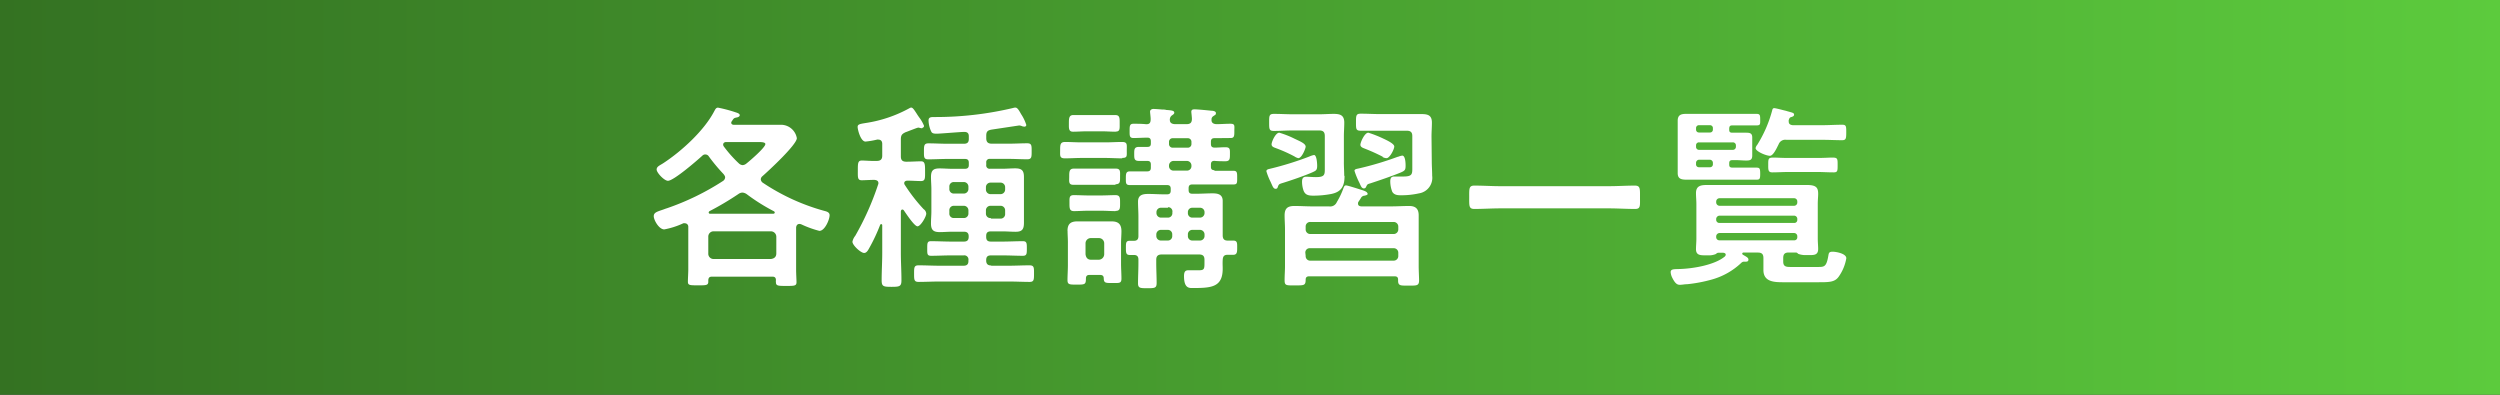
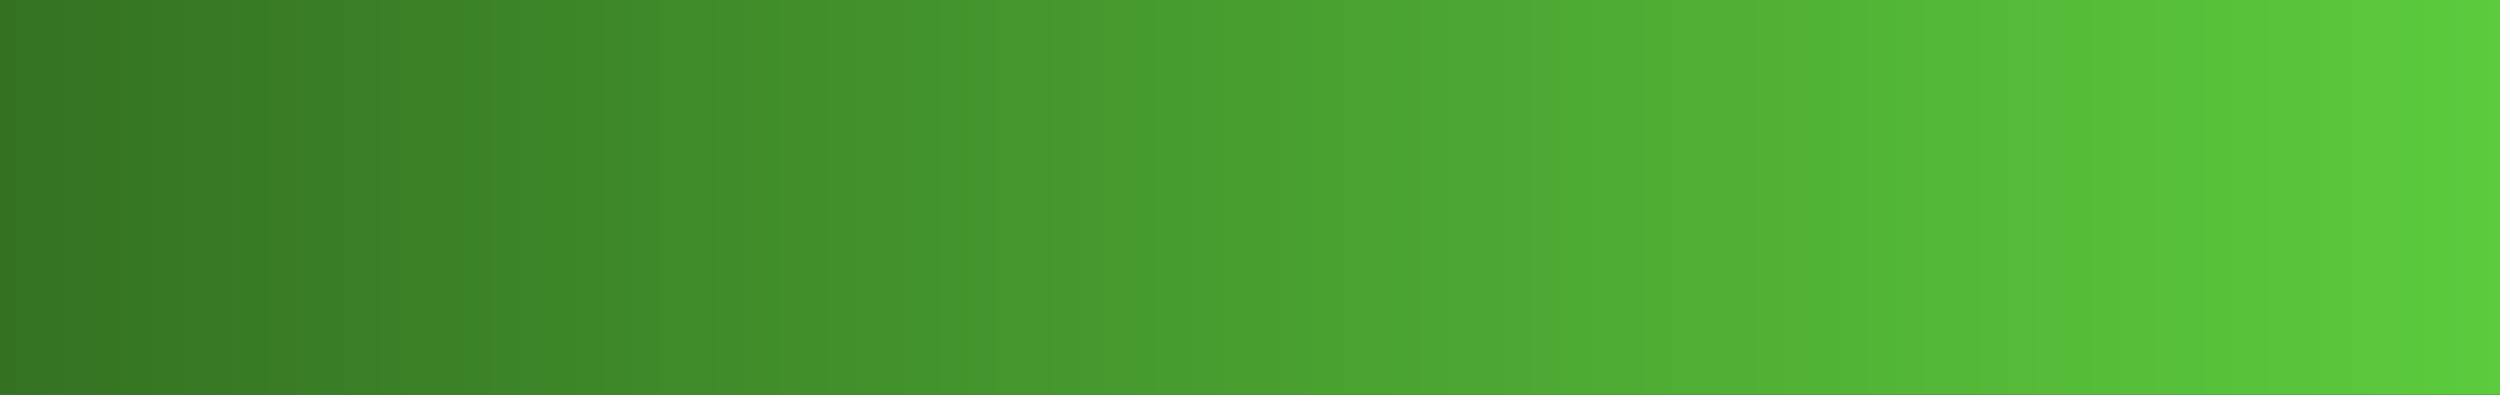
<svg xmlns="http://www.w3.org/2000/svg" viewBox="0 0 380 60">
  <rect x="0" y="0" width="380" height="60" fill="#333333" stroke="none" />
  <defs>
    <style>.cls-1{fill:url(#名称未設定グラデーション_7);}.cls-2{fill:#fff;}</style>
    <linearGradient id="名称未設定グラデーション_7" y1="30" x2="380" y2="30" gradientUnits="userSpaceOnUse">
      <stop offset="0" stop-color="#347222" />
      <stop offset="1" stop-color="#5ccb3d" />
    </linearGradient>
  </defs>
  <g id="レイヤー_2" data-name="レイヤー 2">
    <g id="レイヤー_2-2" data-name="レイヤー 2">
      <g id="ttl_500">
        <rect id="長方形_11" data-name="長方形 11" class="cls-1" width="380" height="60" />
-         <path class="cls-2" d="M272.71,36.53a.45.45,0,0,0,.48-.45V35.9a.49.49,0,0,0-.48-.48H261.35a.53.53,0,0,0-.49.48v.18a.48.48,0,0,0,.49.45Zm.48-3.27a.49.49,0,0,0-.48-.48H261.35a.53.53,0,0,0-.49.48v.18a.48.48,0,0,0,.49.45h11.36a.45.45,0,0,0,.48-.45Zm0-2.64a.48.48,0,0,0-.48-.49H261.35a.51.51,0,0,0-.49.49v.18a.53.53,0,0,0,.49.48h11.36a.49.49,0,0,0,.48-.48Zm-11,8.35a.42.42,0,0,0,.12-.25c0-.21-.18-.27-.36-.3h-.78c-.15,0-.28.13-.4.21a2.81,2.81,0,0,1-1.2.18h-.33c-.76,0-1.45,0-1.45-.93,0-.48.06-1.08.06-1.59V31c0-.54-.06-1.11-.06-1.65,0-1.12.76-1.23,1.66-1.23l2.5,0h10.22l2.5,0c1.45,0,1.69.45,1.69,1.35,0,.42-.06.93-.06,1.53v5.25c0,.57.06,1.14.06,1.59,0,1-.72.93-1.48.93h-.3a3.12,3.12,0,0,1-1.24-.18c-.09-.08-.21-.21-.36-.21h-1.08c-.61,0-.85.24-.85.84v.55c0,.87.61.81,1.42.81h3.8c1.05,0,1.36,0,1.66-1.84.06-.3.12-.48.63-.48s2.08.27,2.08,1A6.81,6.81,0,0,1,279.52,42c-.63.93-1.47.9-3.46.9h-4.89c-1.41,0-3.13,0-3.13-1.86,0-.42,0-.84,0-1.26v-.55c0-.6-.24-.84-.84-.84H265a.17.17,0,0,0-.18.15.23.23,0,0,0,.06.15c.49.31.88.45.88.76s-.21.33-.54.33a.61.61,0,0,0-.55.18,10.65,10.65,0,0,1-4.55,2.55,22,22,0,0,1-3.67.69c-.4,0-.76.09-1.12.09s-.69-.15-1.15-1.08a2.22,2.22,0,0,1-.24-.84c0-.51.55-.45,1.36-.48C257.34,40.83,260.6,40.29,262.16,39Zm14-12.83h-4.28c-.85,0-1.69.06-2.53.06-.64,0-.61-.42-.61-1.14,0-.93,0-1.11.82-1.11.48,0,1.2.06,2.32.06h4.28c1.11,0,1.84-.06,2.32-.06.81,0,.81.18.81,1.11s0,1.14-.63,1.14C277.81,26.2,277,26.14,276.15,26.14Zm-15.83-6.66a.43.43,0,0,0-.45-.45h-1.66a.43.43,0,0,0-.45.45v.21a.43.43,0,0,0,.45.45h1.66a.43.43,0,0,0,.45-.45Zm-2.56,2.82a.45.45,0,0,0,.45.48h5.13a.47.47,0,0,0,.48-.48v-.21a.45.45,0,0,0-.48-.45h-5.13a.43.43,0,0,0-.45.45Zm0,2.64a.43.43,0,0,0,.45.48h1.63a.44.44,0,0,0,.48-.48v-.18a.47.47,0,0,0-.48-.48h-1.63a.47.47,0,0,0-.45.48ZM267,19.06c-.78,0-1.56,0-2.35,0h-1.32c-.37,0-.46.12-.49.45v.21c0,.33.12.45.49.45h.51c.54,0,1.05,0,1.6,0s.9.09.9.72c0,.24,0,.63,0,1.14v.48c0,.54,0,.93,0,1.14,0,.66-.33.75-.9.75s-1.06-.06-1.6-.06h-.51c-.37,0-.49.15-.49.48v.18c0,.36.12.45.46.48h1.35c.79,0,1.57,0,2.35,0,.49,0,.55.18.55.93s-.06.9-.55.9c-.78,0-1.56,0-2.35,0h-6.63c-.57,0-1.11,0-1.69,0-.81,0-1.32-.15-1.32-1,0-.57,0-1.11,0-1.68V20.05c0-.54,0-1.12,0-1.69,0-.84.45-1.05,1.23-1.05.61,0,1.21,0,1.78,0h6.63c.79,0,1.57,0,2.35,0,.52,0,.55.21.55.88S267.59,19.06,267,19.06ZM280,21.31c-1,0-2.05-.06-3.08-.06h-5.39a1.08,1.08,0,0,0-1.18.69c-.24.45-.78,1.74-1.33,1.74s-2.17-.66-2.17-1.17a1,1,0,0,1,.24-.48,19.15,19.15,0,0,0,2.27-5.2c.06-.24.09-.39.33-.39s1.32.3,1.59.36.4.12.55.15c.63.18.87.21.87.48s-.33.33-.51.39-.24.24-.3.43a.66.66,0,0,0,0,.26c0,.36.27.48.6.52h4.46c1,0,2.05-.07,3.08-.07.6,0,.6.25.6,1.18S280.58,21.31,280,21.31ZM248.54,31.76c-1.36,0-2.69-.09-4-.09H228.1c-1.36,0-2.71.09-4,.09-.84,0-.78-.48-.78-1.77s-.06-1.78.78-1.78c1.33,0,2.68.09,4,.09h16.4c1.35,0,2.71-.09,4-.09.84,0,.78.48.78,1.78S249.38,31.76,248.54,31.76ZM199,23.8a3.28,3.28,0,0,1,.73-.24c.42,0,.48,1.32.48,1.62,0,.66-.15.75-.7,1-1.14.51-3.49,1.32-4.7,1.68-.45.15-.45.21-.6.6a.3.3,0,0,1-.3.24c-.3,0-.42-.24-.64-.75-.06-.12-.09-.21-.15-.33a9.71,9.71,0,0,1-.63-1.59c0-.3.39-.33.6-.39A47.35,47.35,0,0,0,199,23.8Zm-2.2,0A22,22,0,0,0,194,22.54c-.3-.12-.72-.21-.72-.6s.6-1.77,1.17-1.77a13.87,13.87,0,0,1,2.29.9c.88.42,1.72.75,1.72,1.23,0,.24-.57,1.74-1.12,1.74A1.67,1.67,0,0,1,196.75,23.77Zm7.57,2.94c0,1.5-.42,2.41-2,2.74a14.51,14.51,0,0,1-2.77.26c-.82,0-1.21-.17-1.45-.74a4.19,4.19,0,0,1-.24-1.36c0-.48.12-.78.66-.78.27,0,.87.06,1.45.06,1.23,0,1.35-.3,1.35-1.14v-5.1c0-.6-.24-.85-.84-.85h-4c-1,0-1.93.07-2.92.07-.7,0-.7-.3-.7-1.3s0-1.29.73-1.29c1,0,1.93.06,2.89.06h4c.72,0,1.48-.06,2.2-.06,1,0,1.6.21,1.6,1.33,0,.68-.06,1.38-.06,2.1v3.84C204.26,25.27,204.32,26,204.32,26.71Zm-5.19,7a.68.68,0,0,0-.72.72v.39a.69.69,0,0,0,.72.72h12.63a.7.7,0,0,0,.73-.72v-.39a.7.7,0,0,0-.73-.72Zm-.72,5.16a.68.68,0,0,0,.72.72h12.63a.7.7,0,0,0,.73-.72v-.48a.68.68,0,0,0-.73-.69H199.13a.65.65,0,0,0-.72.69Zm9.44-9.48c0,.23-.28.26-.46.32a.65.65,0,0,0-.57.34c-.12.21-.27.42-.39.6a.45.45,0,0,0-.06.27c0,.3.21.39.48.42h4.61c.9,0,1.78-.06,2.68-.06s1.45.36,1.45,1.41c0,.72,0,1.41,0,2.13V40.5c0,.57.06,1.65.06,2.13,0,.84-.42.78-1.6.78s-1.59.06-1.59-.75v-.15c0-.39-.19-.51-.55-.51H199c-.36,0-.54.15-.54.51,0,.9-.27.87-1.6.87s-1.6.06-1.6-.78.06-1.41.06-2.13V34.85c0-.72-.06-1.41-.06-2.1,0-1.05.43-1.44,1.48-1.44s1.78.06,2.68.06H202a1.09,1.09,0,0,0,1.2-.66,11.52,11.52,0,0,0,1-2.1c.09-.22.15-.43.39-.43s2,.57,2.38.69S207.85,29.15,207.85,29.42Zm4.61-5.59a2.9,2.9,0,0,1,.63-.18c.48,0,.51,1.17.51,1.5,0,.66-.09.78-.69,1.05-1.21.51-3.41,1.26-4.7,1.68-.43.12-.43.15-.61.51a.35.35,0,0,1-.33.25c-.33,0-.45-.31-.66-.79a12,12,0,0,1-.78-1.89c0-.27.42-.3.66-.36A47.38,47.38,0,0,0,212.46,23.83Zm-2.32,0a27.85,27.85,0,0,0-2.72-1.23c-.3-.12-.69-.24-.69-.6s.63-1.83,1.21-1.83a16.84,16.84,0,0,1,2.28.9c.58.27,1.66.78,1.66,1.2s-.69,1.77-1.17,1.77A1.27,1.27,0,0,1,210.14,23.86Zm7.44.69c0,.72.06,1.47.06,2.19a2.39,2.39,0,0,1-2,2.68,12.32,12.32,0,0,1-2.8.29c-.49,0-1-.06-1.27-.54a4.48,4.48,0,0,1-.3-1.53c0-.45.09-.78.6-.78.27,0,.91,0,1.39,0,1.24,0,1.36-.3,1.36-1.14V20.68c0-.57-.25-.81-.85-.81h-4.1c-1,0-1.9,0-2.86,0-.75,0-.75-.24-.75-1.26s0-1.33.72-1.33c1,0,1.93.06,2.89.06h4.13c.73,0,1.48,0,2.23,0,1,0,1.57.21,1.57,1.3,0,.71-.06,1.41-.06,2.1ZM165,38.63c.06.54.33.85.84.85H167a.85.85,0,0,0,.84-.85V37a.8.8,0,0,0-.84-.81h-1.15A.8.8,0,0,0,165,37Zm-2.74-3.54c0-1.05.48-1.44,1.5-1.44.55,0,1.09,0,1.63,0h1.93l1.63,0c1,0,1.51.39,1.51,1.5,0,.6-.06,1.2-.06,1.8v3.12c0,.76.06,1.51.06,2.26s-.3.69-1.36.69-1.3,0-1.33-.69c0-.39-.18-.54-.57-.54h-1.6c-.36,0-.54.15-.54.57,0,.9-.18.9-1.42.9-1.08,0-1.38,0-1.38-.69s.06-1.5.06-2.25V37C162.33,36.32,162.27,35.72,162.27,35.09Zm7.29-3c-.69,0-1.47-.06-2.23-.06h-1.87c-.75,0-1.5.06-2.2.06s-.69-.45-.69-1.23-.06-1.2.66-1.2,1.51.05,2.23.05h1.87c.76,0,1.51-.05,2.23-.05s.7.45.7,1.2S170.29,32.06,169.56,32.06Zm0-4c-.72,0-1.44,0-2.17,0h-2c-.75,0-1.47,0-2.23,0s-.63-.51-.63-1.23,0-1.23.69-1.23,1.45,0,2.17,0h2c.76,0,1.48,0,2.23,0s.64.51.64,1.23S170.29,28,169.56,28Zm0-8.07c-.69,0-1.38-.06-2.08-.06h-2.29c-.69,0-1.39.06-2.08.06s-.63-.55-.63-1.26,0-1.27.66-1.27c.51,0,1.36,0,2.05,0h2.29c.7,0,1.54,0,2.05,0,.7,0,.67.48.67,1.27S170.26,20,169.59,20Zm1,4.05c-.85,0-1.69-.06-2.53-.06h-3.62c-.85,0-1.69.06-2.53.06s-.73-.42-.73-1.23,0-1.26.76-1.26,1.65.06,2.5.06h3.62c.84,0,1.68-.06,2.53-.06s.72.42.72,1.26S171.37,24,170.62,24Zm10.55,1.11a.7.7,0,0,0-.73-.72h-1.95a.7.7,0,0,0-.73.72v.06a.67.67,0,0,0,.73.69h1.95a.67.67,0,0,0,.73-.69Zm0-3.6a.54.54,0,0,0-.57-.57h-2.27a.54.54,0,0,0-.57.57v.3a.55.55,0,0,0,.57.57h2.27a.55.55,0,0,0,.57-.57Zm-3.59,10h-1a.67.67,0,0,0-.73.69v.09a.7.7,0,0,0,.73.72h1a.67.67,0,0,0,.69-.72v-.09A.65.65,0,0,0,177.58,31.49Zm-1.75,4.29a.69.69,0,0,0,.73.69h1a.66.66,0,0,0,.69-.69v-.21a.67.67,0,0,0-.69-.72h-1a.7.7,0,0,0-.73.72Zm4.8-3.51a.67.67,0,0,0,.69.72h1.11a.7.7,0,0,0,.73-.72v-.09a.67.67,0,0,0-.73-.69h-1.11a.65.65,0,0,0-.69.69Zm0,3.51a.66.66,0,0,0,.69.69h1.11a.69.69,0,0,0,.73-.69v-.21a.7.7,0,0,0-.73-.72h-1.11a.67.67,0,0,0-.69.72Zm4-9.91c1,0,1.92,0,2.89,0,.6,0,.6.27.6,1.08s0,1-.6,1c-1,0-1.9,0-2.86,0h-3.35c-.39,0-.57.15-.57.57v.27c0,.39.15.57.57.57h.6c.82,0,1.66-.06,2.47-.06s1.54.16,1.54,1.15c0,.75,0,1.5,0,2.22v3c0,.54.21.81.75.81h.85c.63,0,.6.39.6,1.05s0,1.11-.6,1.11c-.27,0-.55,0-.85,0-.54,0-.72.24-.75.79s0,.87,0,1.32c0,2.82-1.72,2.94-4.52,2.94-.54,0-1.36.09-1.36-1.8,0-.75.24-.9.7-.9l1.62,0c.82,0,.79-.3.79-1.33v-.26c0-.58-.24-.81-.85-.81h-5.63c-.58,0-.85.23-.85.81v.51c0,1,.06,2,.06,3,0,.78-.27.81-1.38.81s-1.45,0-1.45-.75c0-1,.06-2,.06-3v-.61c0-.45-.21-.69-.66-.69l-.64,0c-.6,0-.6-.36-.6-1.11s0-1.05.6-1.05h.64c.45,0,.66-.24.66-.69v-3c0-.75-.06-1.5-.06-2.25,0-1,.66-1.18,1.54-1.18s1.62.06,2.47.06h.39c.39,0,.57-.15.57-.57v-.27c0-.42-.18-.57-.57-.57H174.6c-1,0-1.9,0-2.87,0-.63,0-.6-.33-.6-1s0-1.08.6-1.08c.88,0,1.75,0,2.63,0,.39,0,.57-.15.57-.57V25c0-.36-.15-.54-.54-.54s-.85,0-1.27,0c-.72,0-.72-.36-.72-1.05s0-1.08.72-1.08c.42,0,.84,0,1.27,0s.54-.18.54-.54v-.3c0-.39-.15-.57-.54-.57s-1.63.06-2.08.06c-.64,0-.61-.36-.61-1.08s0-1.09.58-1.09,1.2,0,1.83.06.79-.2.79-.78c0-.3-.09-.93-.09-1.14s.21-.39.51-.39,1,.06,1.36.09c.21,0,.42,0,.57.06.78.06,1.24.09,1.24.42,0,.18-.16.27-.37.42a.76.76,0,0,0-.3.54.42.42,0,0,0,0,.18c0,.48.45.6.82.6h1.71c.58,0,.82-.23.82-.81,0-.24-.09-1-.09-1.05,0-.36.24-.39.51-.39.45,0,2,.15,2.53.21.24,0,.7.06.7.36s-.15.27-.37.45a.59.59,0,0,0-.3.45,1.64,1.64,0,0,1,0,.18c0,.45.39.6.79.6.69,0,1.38-.06,2.1-.06s.58.34.58,1.09,0,1.08-.58,1.08S185.36,21,184.6,21c-.39,0-.54.18-.54.54v.33c0,.36.12.54.51.57.58,0,1.12-.06,1.69-.06.75,0,.69.36.69,1.05s0,1.08-.69,1.08c-.54,0-1.11,0-1.66-.06-.39,0-.54.18-.54.57v.33C184.06,25.72,184.21,25.87,184.64,25.87Zm-44.4-6.46a2,2,0,0,1-.46-.09.38.38,0,0,0-.18,0c-.09,0-.63.22-1.12.4-.29.11-.6.24-.72.27-.57.27-.75.45-.75,1.11v2.58c0,.57.24.81.84.81.82,0,1.63-.06,2.23-.06s.61.48.61,1.5.06,1.5-.61,1.5-1.38-.06-2.05-.06c-.24,0-.51.09-.51.39a.53.53,0,0,0,.12.3,25.38,25.38,0,0,0,2.83,3.64.89.89,0,0,1,.4.69c0,.45-.85,1.92-1.33,1.92s-1.78-2-2.08-2.43a.3.3,0,0,0-.21-.12c-.18,0-.21.15-.24.27v6.33c0,1.38.09,2.77.09,4.15,0,.93-.27,1-1.51,1s-1.5-.06-1.5-1c0-1.38.09-2.8.09-4.18V34.25c0-.12-.06-.18-.15-.18a.18.18,0,0,0-.16.09,26.71,26.71,0,0,1-1.71,3.63c-.15.27-.37.66-.73.66-.51,0-1.78-1.17-1.78-1.71a2.09,2.09,0,0,1,.43-.9,42.41,42.41,0,0,0,3.46-7.75.71.71,0,0,0,.06-.24c0-.39-.3-.48-.63-.51-.51,0-1.51.06-1.9.06-.66,0-.6-.45-.6-1.5s0-1.5.6-1.5,1.42.09,2.26.06c.6,0,.85-.24.85-.81V21.88c0-.36-.15-.66-.61-.66a.38.38,0,0,0-.18,0,12.33,12.33,0,0,1-1.75.3c-.75,0-1.2-1.83-1.2-2.23s.36-.45,1.2-.59a19.92,19.92,0,0,0,6.69-2.26.57.57,0,0,1,.25-.09c.24,0,.45.33.84.93q.14.23.36.54a5.58,5.58,0,0,1,.75,1.3A.27.27,0,0,1,140.24,19.41Zm10.42,13.73h1.48a.68.68,0,0,0,.72-.72V32a.69.69,0,0,0-.72-.72h-1.48a.69.69,0,0,0-.72.72v.42A.68.68,0,0,0,150.66,33.14Zm2.2-4.75a.69.69,0,0,0-.72-.72h-1.48a.69.69,0,0,0-.72.72v.3a.7.7,0,0,0,.72.73h1.48a.7.7,0,0,0,.72-.73ZM147.2,32a.7.7,0,0,0-.73-.72H145a.67.67,0,0,0-.7.72v.42a.66.66,0,0,0,.7.72h1.47a.68.68,0,0,0,.73-.72Zm0-3.61a.7.7,0,0,0-.73-.72H145a.67.67,0,0,0-.7.72v.3a.67.67,0,0,0,.7.73h1.47a.7.7,0,0,0,.73-.73Zm3.46,12h2.69c1.05,0,2.08-.06,3.13-.06.72,0,.69.36.69,1.26s0,1.26-.66,1.26c-1,0-2.11-.06-3.16-.06H142.77c-1,0-2.08.06-3.14.06-.69,0-.69-.33-.69-1.26s0-1.26.69-1.26c1.06,0,2.11.06,3.14.06h3.7c.49,0,.73-.22.73-.7v-.14a.63.63,0,0,0-.73-.73h-1.93c-1,0-2,.06-3,.06-.63,0-.6-.29-.6-1.11s0-1.11.57-1.11c1,0,2.05.06,3.07.06h1.93c.49,0,.73-.21.73-.72v-.09c0-.48-.24-.69-.73-.69h-1.72c-.66,0-1.32.06-1.95.06-1,0-1.33-.36-1.33-1.32,0-.63.06-1.23.06-1.83V28.75c0-.59-.06-1.23-.06-1.83,0-1,.33-1.32,1.3-1.32.66,0,1.32.06,2,.06h1.84c.43,0,.61-.18.61-.57v-.36c0-.39-.18-.57-.58-.57h-2.71c-.93,0-1.9.06-2.86.06-.7,0-.67-.36-.67-1.2s0-1.23.67-1.23c1,0,1.9.06,2.86.06h2.56c.49,0,.73-.21.73-.72v-.42c0-.45-.21-.66-.7-.66s-3.7.27-4.1.27-.75,0-.9-.3a4.15,4.15,0,0,1-.42-1.72c0-.54.45-.51,1-.51A51,51,0,0,0,154,16.41a1.28,1.28,0,0,1,.33-.06c.33,0,.57.45.88,1A6.43,6.43,0,0,1,156,19a.27.27,0,0,1-.3.25,1.55,1.55,0,0,1-.33-.06,1.16,1.16,0,0,0-.46-.12l-4.19.63c-.6.11-.81.3-.81.93V21c0,.57.24.84.84.84h2.54c1,0,1.9-.06,2.86-.06.69,0,.66.39.66,1.23s0,1.2-.66,1.2c-1,0-1.9-.06-2.86-.06h-2.81a.5.5,0,0,0-.57.57v.36a.5.5,0,0,0,.57.57h1.9c.63,0,1.3-.06,1.93-.06,1,0,1.33.33,1.33,1.32,0,.6,0,1.24,0,1.83v3.34c0,.57,0,1.17,0,1.77,0,1-.27,1.38-1.27,1.38-.66,0-1.32-.06-2-.06h-1.75c-.51,0-.72.21-.72.69V36c0,.51.21.72.72.72h1.78c1,0,2.05-.06,3.08-.06.6,0,.6.33.6,1.11s0,1.11-.6,1.11c-1,0-2.05-.06-3.08-.06h-1.78c-.51,0-.72.22-.72.73v.14C149.94,40.13,150.15,40.35,150.66,40.35ZM118,36a.83.83,0,0,0-.82-.84h-8.71a.8.8,0,0,0-.81.84v2.52a.8.8,0,0,0,.81.85h8.71c.52-.07.82-.33.82-.85Zm-.39-3.9a29.34,29.34,0,0,1-4.1-2.58,1.3,1.3,0,0,0-.66-.25,1.14,1.14,0,0,0-.61.22,44.7,44.7,0,0,1-4.4,2.61.3.3,0,0,0-.12.21.2.2,0,0,0,.21.18h9.59c.12,0,.24-.06.24-.18S117.69,32.15,117.6,32.09Zm-1.27-10.18c0-.3-.51-.33-1.09-.33h-4.88c-.21,0-.45.12-.45.39a.48.48,0,0,0,.09.27,18.77,18.77,0,0,0,2.29,2.58.93.93,0,0,0,.58.27,1,1,0,0,0,.57-.24C114,24.43,116.33,22.42,116.33,21.91Zm8.23,13.18a15.4,15.4,0,0,1-2.77-1,.88.88,0,0,0-.28-.06c-.33,0-.48.24-.51.54V41c0,.6.06,1.56.06,1.89,0,.57-.33.57-1.56.57s-1.57,0-1.57-.57a1,1,0,0,1,0-.3c0-.39-.18-.54-.54-.54h-9.17c-.39,0-.54.15-.57.54,0,.06,0,.18,0,.24,0,.57-.42.54-1.6.54s-1.5,0-1.5-.54.06-1.29.06-1.92v-5.8c0-.21,0-.42,0-.66a.51.51,0,0,0-.49-.51.74.74,0,0,0-.27,0,12,12,0,0,1-2.89.93c-.82,0-1.6-1.44-1.6-2s.48-.69,1.39-1c.18-.06.39-.15.6-.21a38.7,38.7,0,0,0,8.53-4.15.7.7,0,0,0,.33-.54c0-.21-.12-.33-.24-.51a27,27,0,0,1-2.23-2.67.63.63,0,0,0-1-.12c-.79.72-4.35,3.81-5.22,3.81-.57,0-1.72-1.23-1.72-1.71s.51-.63,1.06-1c2.74-1.8,6.12-4.89,7.65-7.78.16-.27.28-.63.61-.63a21.51,21.51,0,0,1,2.71.72c.18.06.6.18.6.42s-.3.33-.48.36c-.39.09-.42.09-.72.57a.28.28,0,0,0-.09.22c0,.32.36.32.42.32h4.61c.9,0,1.78,0,2.68,0A2.45,2.45,0,0,1,121.12,21c0,1-4.34,5-5.24,5.79a.63.63,0,0,0-.24.48.71.71,0,0,0,.27.48,32,32,0,0,0,9.37,4.3c.36.09.82.21.82.66C126.1,33.38,125.37,35.09,124.56,35.09Z" />
      </g>
    </g>
  </g>
</svg>